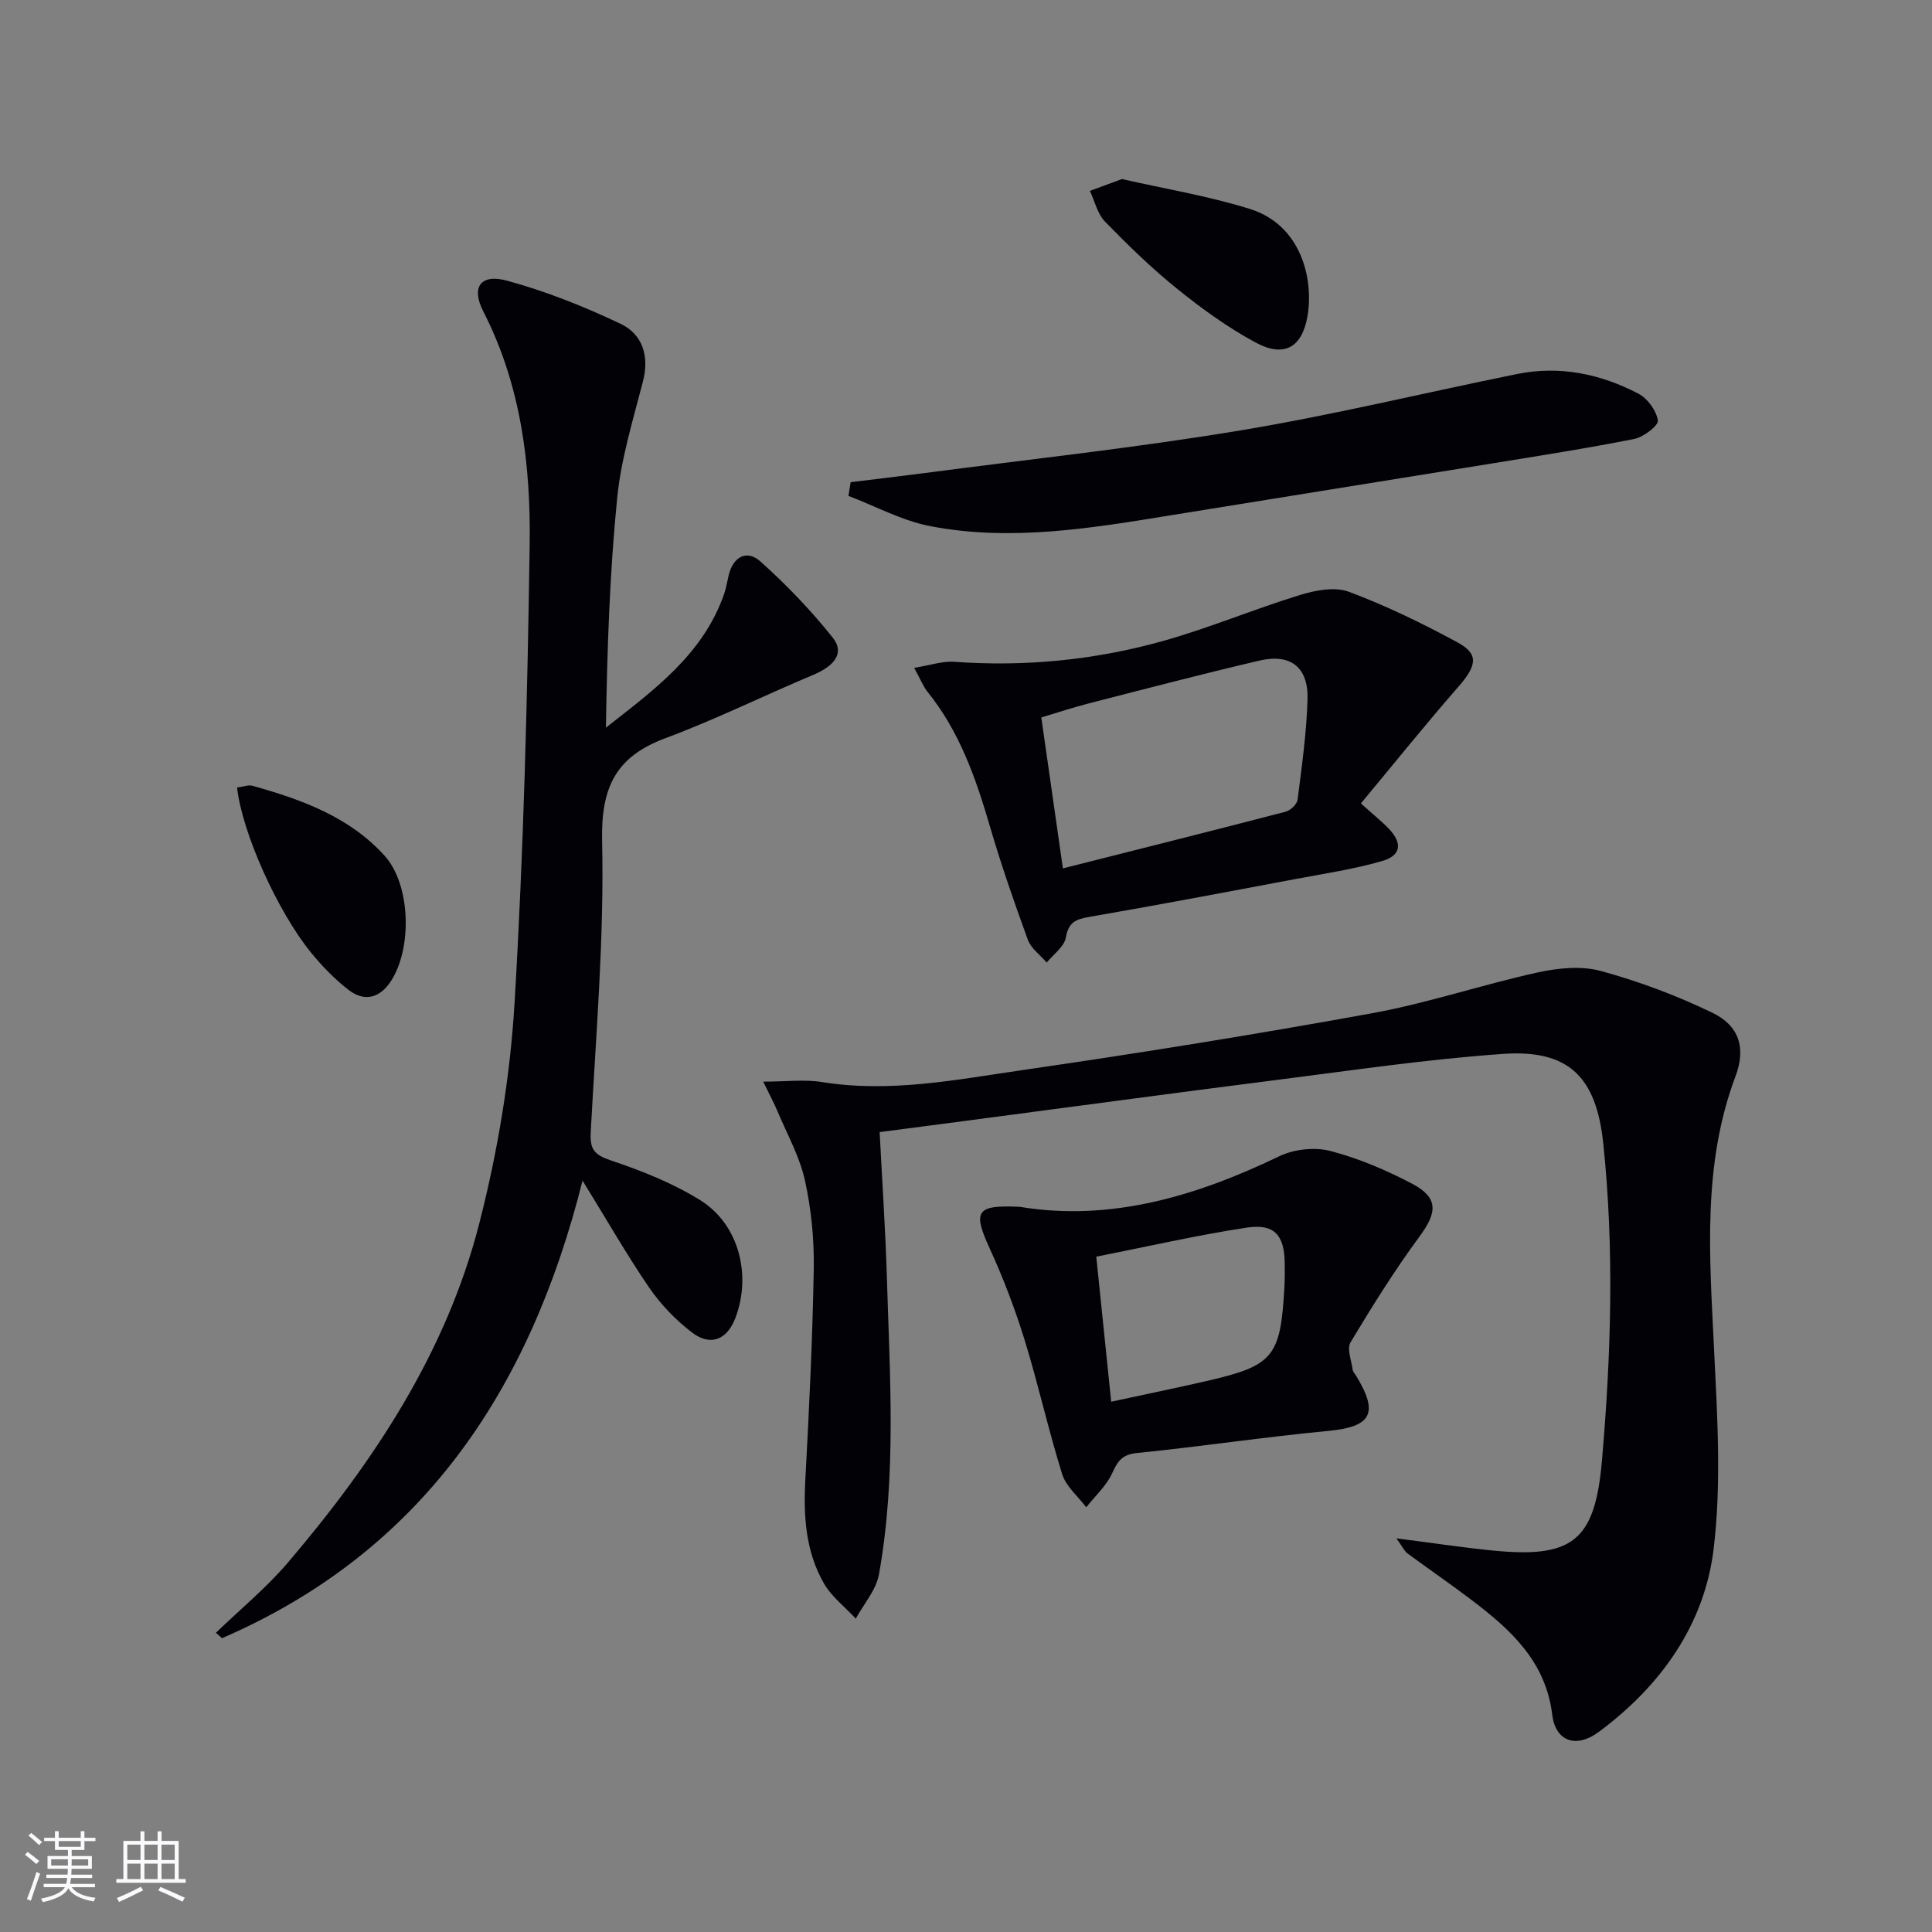
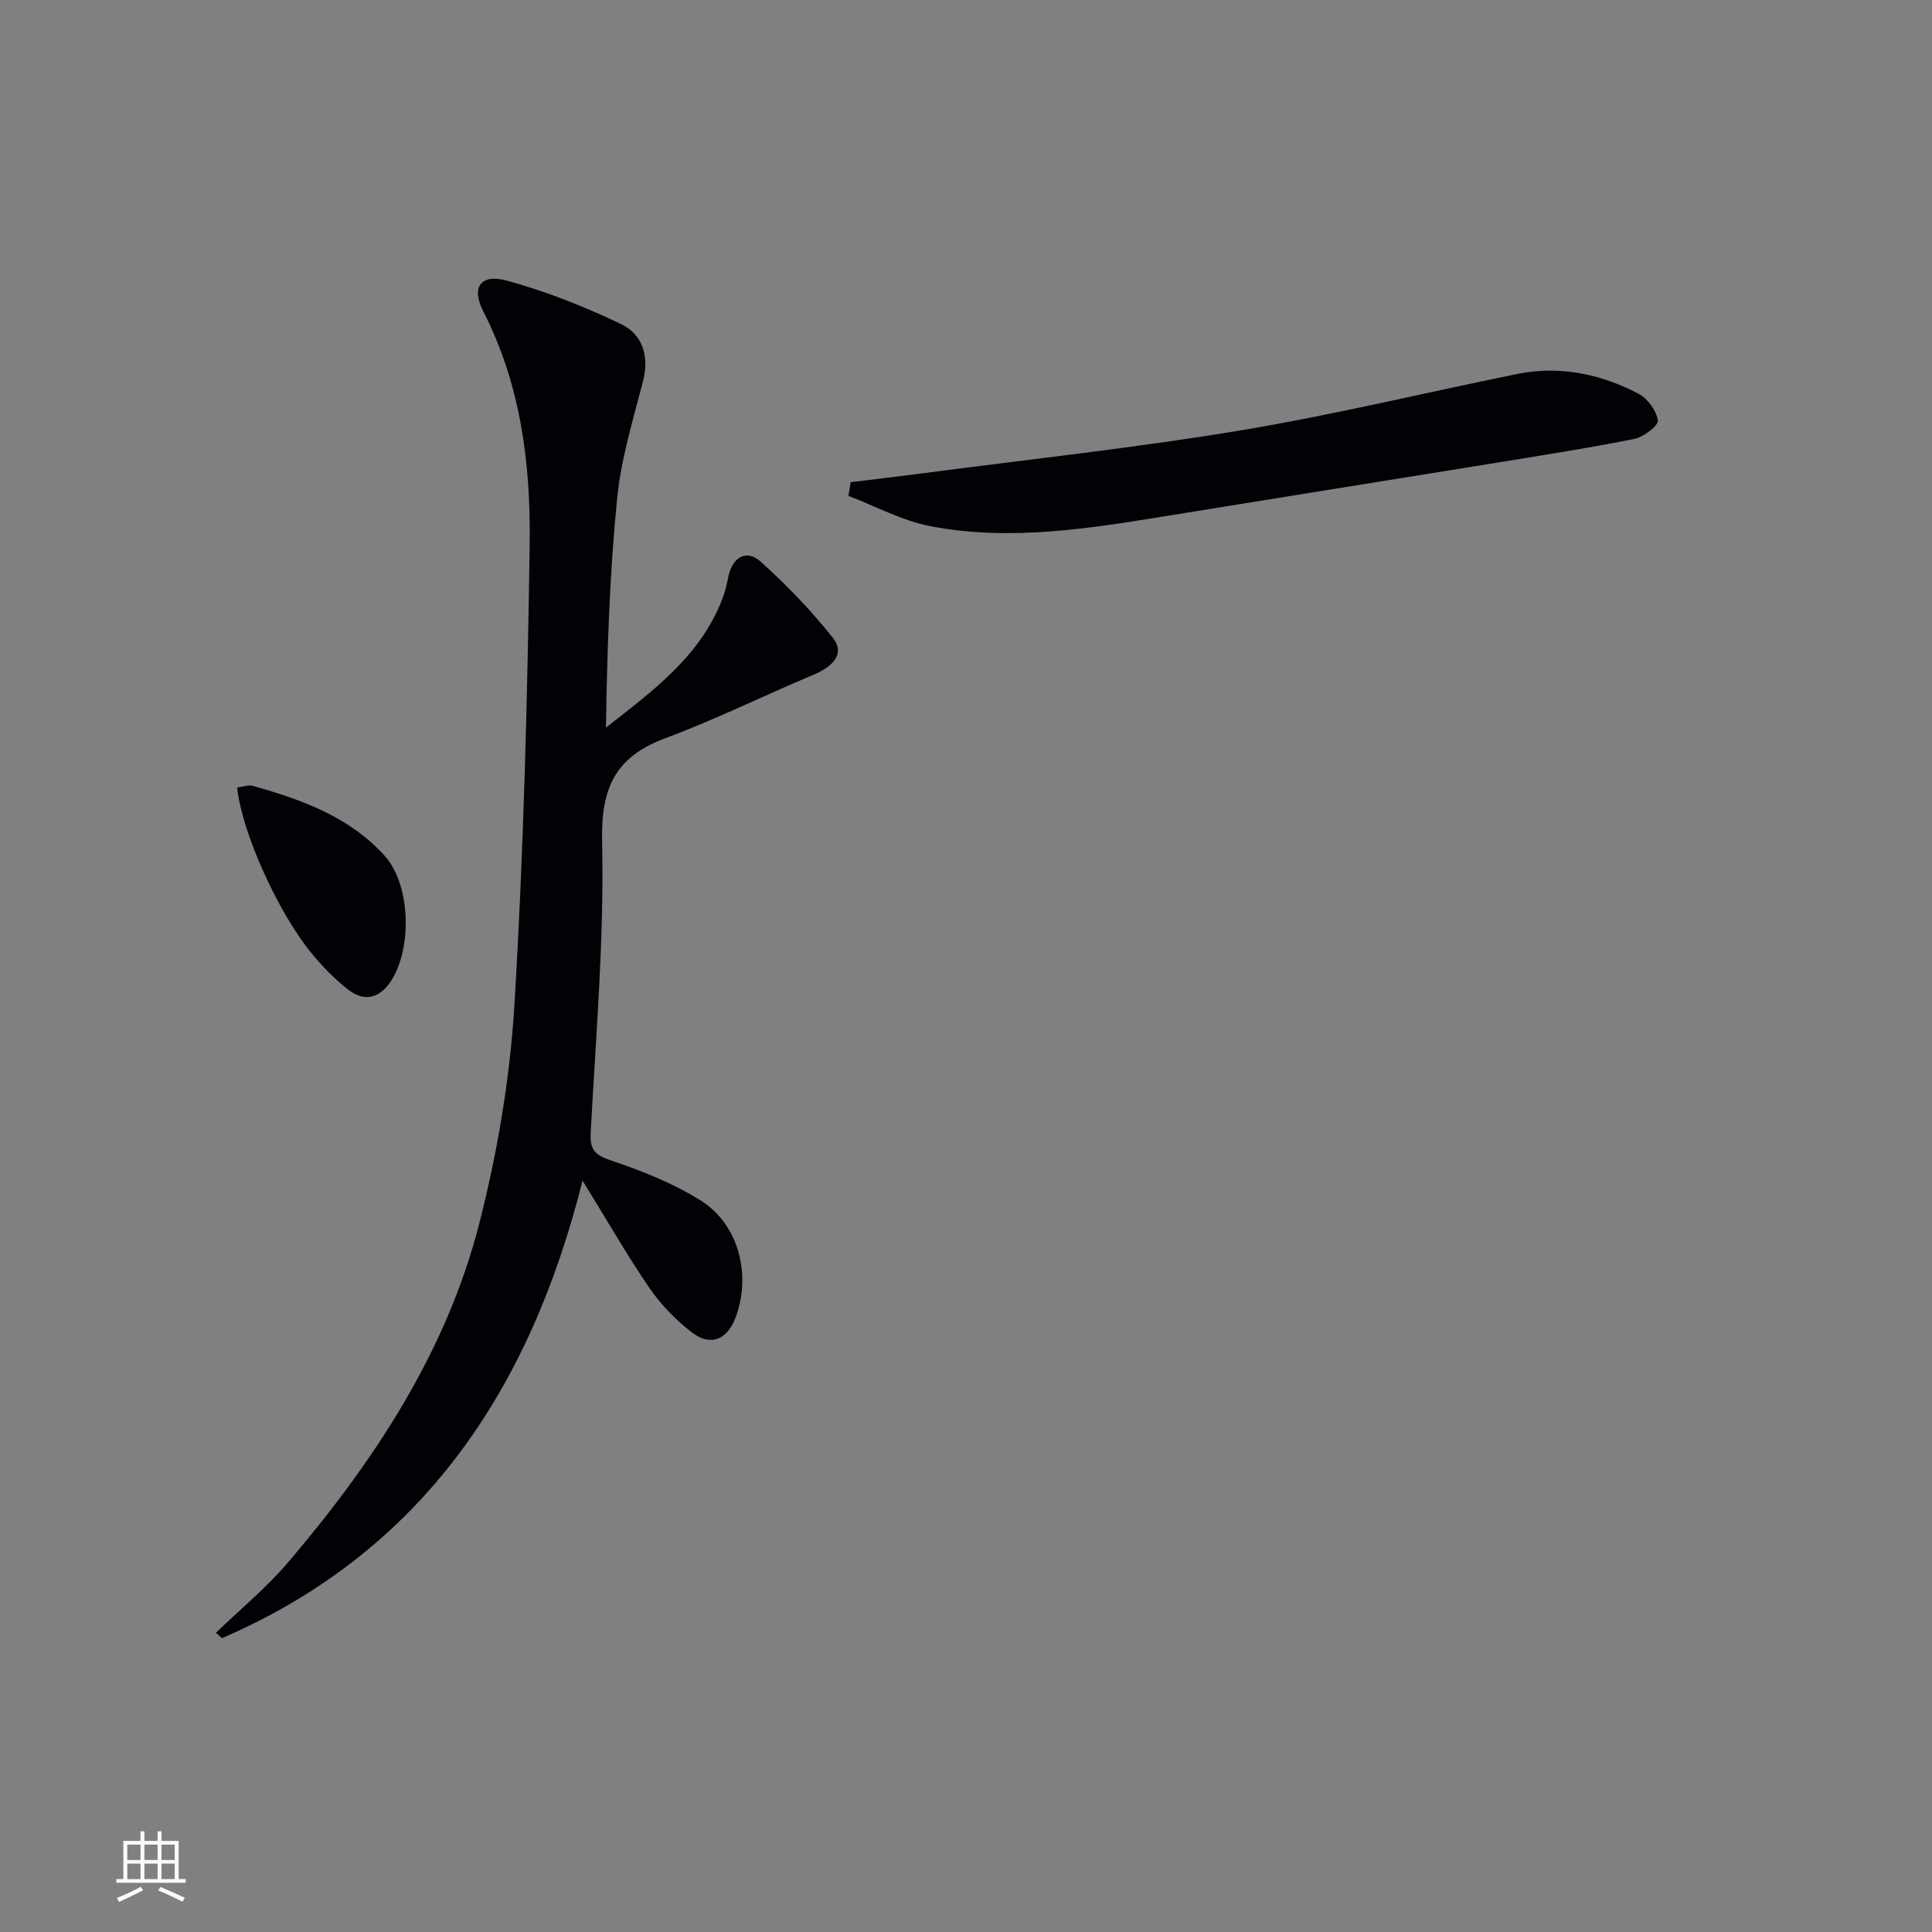
<svg xmlns="http://www.w3.org/2000/svg" enable-background="new 0 0 400 400" viewBox="0 0 400 400">
  <rect x="0" y="0" width="400" height="400" fill="#808080" stroke="none" />
  <g fill="#010106">
-     <path d="m289.12 318.5c7.49.96 13.54 1.87 19.62 2.49 16.75 1.7 21.48-1.78 22.93-18.62 1.89-21.87 2.57-43.8.26-65.71-1.45-13.71-7.16-19.41-20.75-18.46-15.72 1.1-31.35 3.42-47 5.41-21.59 2.74-43.15 5.67-64.72 8.51-5.58.74-11.17 1.46-17.34 2.27.51 10.03 1.19 19.92 1.49 29.83.61 20.61 2.04 41.27-1.63 61.74-.58 3.24-3.15 6.12-4.8 9.16-2.25-2.43-5.03-4.55-6.63-7.35-3.74-6.55-4.22-13.82-3.82-21.28.79-14.6 1.5-29.22 1.75-43.83.1-6.1-.52-12.34-1.83-18.29-1.09-4.91-3.66-9.49-5.63-14.19-.74-1.76-1.65-3.44-3-6.24 4.78 0 8.57-.5 12.18.09 14.09 2.28 27.88-.51 41.64-2.5 24.14-3.5 48.24-7.38 72.24-11.75 11.53-2.1 22.73-5.9 34.2-8.43 4.24-.93 9.08-1.43 13.15-.32 7.92 2.16 15.73 5.09 23.12 8.66 5.52 2.67 6.97 7.28 4.77 13.13-6.89 18.36-5.37 37.23-4.46 56.2.67 13.9 1.59 28.02-.08 41.74-1.92 15.71-11 28.35-23.79 37.83-4.69 3.47-8.95 1.93-9.62-3.58-1.35-11.07-8.61-17.61-16.67-23.73-4.37-3.32-8.9-6.42-13.32-9.68-.6-.44-.93-1.23-2.26-3.1z" />
    <path d="m120.61 244.43c-10.93 43.57-33.32 76.85-74.65 94.74-.42-.37-.84-.75-1.26-1.12 5-4.83 10.44-9.29 14.93-14.56 17.72-20.81 32.75-43.43 39.6-70.19 3.81-14.87 6.39-30.3 7.3-45.61 1.89-31.54 2.67-63.16 3.13-94.76.25-16.66-1.78-33.19-9.6-48.46-2.56-4.99-.58-7.86 4.91-6.36 8.06 2.2 15.96 5.34 23.51 8.93 4.52 2.15 6 6.62 4.64 11.92-2.06 7.99-4.53 16-5.34 24.15-1.56 15.68-2.08 31.46-2.33 47.54 9.95-7.81 20.12-15.16 24.48-27.69.43-1.25.63-2.59.94-3.88.94-3.87 3.77-5.33 6.56-2.84 5.4 4.83 10.48 10.13 14.99 15.79 2.48 3.11.44 5.82-4.09 7.71-10.23 4.29-20.2 9.24-30.58 13.1-10.34 3.85-13.34 10.25-13.09 21.35.45 20.06-1.29 40.18-2.36 60.27-.19 3.51.76 4.64 4.14 5.78 6.4 2.15 12.84 4.7 18.54 8.25 8 4.98 10.65 15.47 7.28 24.37-1.7 4.49-5.13 5.96-8.97 3.03-3.37-2.57-6.47-5.79-8.87-9.28-4.67-6.83-8.79-14.06-13.81-22.18z" />
-     <path d="m189.27 138.27c3.37-.54 5.87-1.43 8.3-1.25 14.56 1.05 28.9-.34 42.89-4.22 9.7-2.69 19.05-6.65 28.68-9.61 3.19-.98 7.21-1.76 10.12-.67 7.75 2.89 15.26 6.55 22.54 10.5 4.45 2.41 3.94 4.81.12 9.19-6.84 7.83-13.36 15.95-20.16 24.13 2.66 2.4 4.33 3.72 5.78 5.24 2.87 3.01 2.56 5.56-1.43 6.7-5.87 1.69-11.96 2.6-17.98 3.73-14.18 2.67-28.36 5.36-42.58 7.82-2.81.48-4.32 1.08-4.88 4.28-.33 1.9-2.57 3.46-3.96 5.18-1.33-1.56-3.24-2.91-3.9-4.71-2.85-7.8-5.57-15.66-7.9-23.62-2.91-9.97-6.3-19.62-12.95-27.82-.81-1.04-1.29-2.32-2.69-4.87zm30.79 41.52c15.93-4.03 31.04-7.81 46.1-11.73 1.01-.26 2.37-1.54 2.49-2.48.88-6.92 1.86-13.86 2.06-20.81.19-6.64-3.52-9.51-9.97-8-11.79 2.76-23.51 5.83-35.24 8.84-3.29.84-6.53 1.92-9.91 2.93 1.49 10.41 2.9 20.24 4.47 31.25z" />
-     <path d="m211.12 249.86c18.77 3.1 36.48-2.16 53.74-10.47 3.05-1.47 7.34-1.94 10.59-1.09 5.87 1.53 11.61 3.98 16.99 6.82 5.4 2.86 5.12 5.91 1.51 10.81-5.18 7.03-9.83 14.48-14.33 21.97-.8 1.33.18 3.77.43 5.68.06.45.48.86.74 1.29 4.75 7.81 3.11 10.54-5.83 11.39-13.21 1.25-26.35 3.24-39.55 4.57-3.09.31-4 1.65-5.14 4.17-1.2 2.63-3.54 4.73-5.38 7.07-1.71-2.28-4.18-4.31-4.98-6.87-2.87-9.17-4.94-18.59-7.77-27.76-2-6.47-4.43-12.85-7.25-19-3.51-7.68-2.83-9.02 6.23-8.58zm18.94 40.35c7.25-1.57 13.55-2.86 19.82-4.3 13.78-3.17 15.24-4.98 16.04-19.37.09-1.66.09-3.32.07-4.98-.07-5.8-2.1-8.26-7.83-7.4-10.38 1.57-20.63 3.94-31.19 6.02 1.07 10.37 2.05 19.86 3.09 30.03z" />
    <path d="m176.12 99.83c4.98-.61 9.96-1.19 14.93-1.84 21.88-2.88 43.84-5.24 65.6-8.85 19.28-3.19 38.31-7.83 57.47-11.71 8.81-1.78 17.24-.02 25.07 4.06 1.9.99 3.75 3.51 4.05 5.56.16 1.06-2.97 3.45-4.89 3.83-9.92 1.97-19.92 3.52-29.91 5.15-21.94 3.56-43.89 7.05-65.83 10.62-16.6 2.7-33.25 5.51-50.02 2.28-5.83-1.12-11.3-4.12-16.93-6.26.16-.95.31-1.89.46-2.84z" />
-     <path d="m232.29 37.07c8.81 2.01 17.82 3.49 26.46 6.18 10.67 3.32 13.24 14.52 11.97 22.1-1.1 6.57-4.82 8.74-10.67 5.61-5.79-3.1-11.22-7.04-16.35-11.18-5.29-4.26-10.19-9.04-14.93-13.91-1.56-1.61-2.11-4.21-3.12-6.35 2.05-.76 4.11-1.52 6.64-2.45z" />
    <path d="m49.09 163.05c1.27-.16 2.32-.6 3.18-.36 10.16 2.84 20.06 6.42 27.34 14.46 5.41 5.97 5.77 19.04 1.38 25.9-2.28 3.56-5.47 4.48-8.82 1.9-2.86-2.21-5.45-4.88-7.74-7.68-7.02-8.61-14.35-25.02-15.34-34.22z" />
  </g>
-   <path d="m5.17 384 .55-.58c.85.61 1.65 1.24 2.4 1.87l-.59.64c-.83-.73-1.62-1.38-2.36-1.93m1.22 9.53-.82-.34c.71-1.76 1.37-3.64 1.98-5.63.24.13.5.25.76.36-.6 1.67-1.24 3.54-1.92 5.61m-.5-13.5.57-.54c.56.44 1.31 1.06 2.26 1.87l-.64.64c-.68-.66-1.41-1.32-2.19-1.97m3.25.46h2.24v-1.36h.77v1.36h4.57v-1.36h.76v1.36h2.28v.69h-2.28v1.84h-2.64v1.26h4.18v2.64h-4.21c0 .45-.02.86-.05 1.21h4.32v.69h-4.38c-.04.34-.1.75-.19 1.22h5.15v.69h-4.82c.87 1.19 2.51 1.92 4.93 2.19-.17.32-.3.57-.37.76-2.77-.49-4.52-1.41-5.26-2.76-.56 1.26-2.3 2.23-5.24 2.9-.12-.24-.26-.48-.43-.72 2.73-.55 4.38-1.34 4.96-2.38h-4.38v-.69h4.65c.1-.38.17-.79.21-1.22h-4.32v-.69h4.4c.03-.34.05-.75.05-1.21h-4.2v-2.64h4.23v-1.26h-2.69v-1.84h-2.24zm1.46 4.46v1.29h3.45c.01-.4.02-.57.01-.53v-.32-.45h-3.46zm1.55-2.59h4.57v-1.19h-4.57zm6.11 2.59h-3.42v.77c-.01.19-.01.37-.02.53h3.44z" fill="#fafafc" />
  <path d="m32.63 379.16h.82v1.98h3.54v7.89h1.46v.78h-14.37v-.78h1.46v-7.89h3.54v-1.98h.82v1.98h2.73zm-3.49 11.48.5.73c-1.61.82-3.28 1.63-5 2.41-.13-.27-.28-.55-.44-.82 1.75-.72 3.4-1.49 4.94-2.32m-2.78-5.55h2.73v-3.18h-2.73zm0 3.95h2.73v-3.2h-2.73zm3.54-3.95h2.73v-3.18h-2.73zm0 3.95h2.73v-3.2h-2.73zm7.89 4.68c-1.84-.92-3.51-1.7-5.02-2.32l.45-.73c1.89.8 3.57 1.55 5.04 2.23zm-1.62-11.81h-2.73v3.18h2.73zm-2.73 7.13h2.73v-3.2h-2.73z" fill="#fafafc" />
</svg>